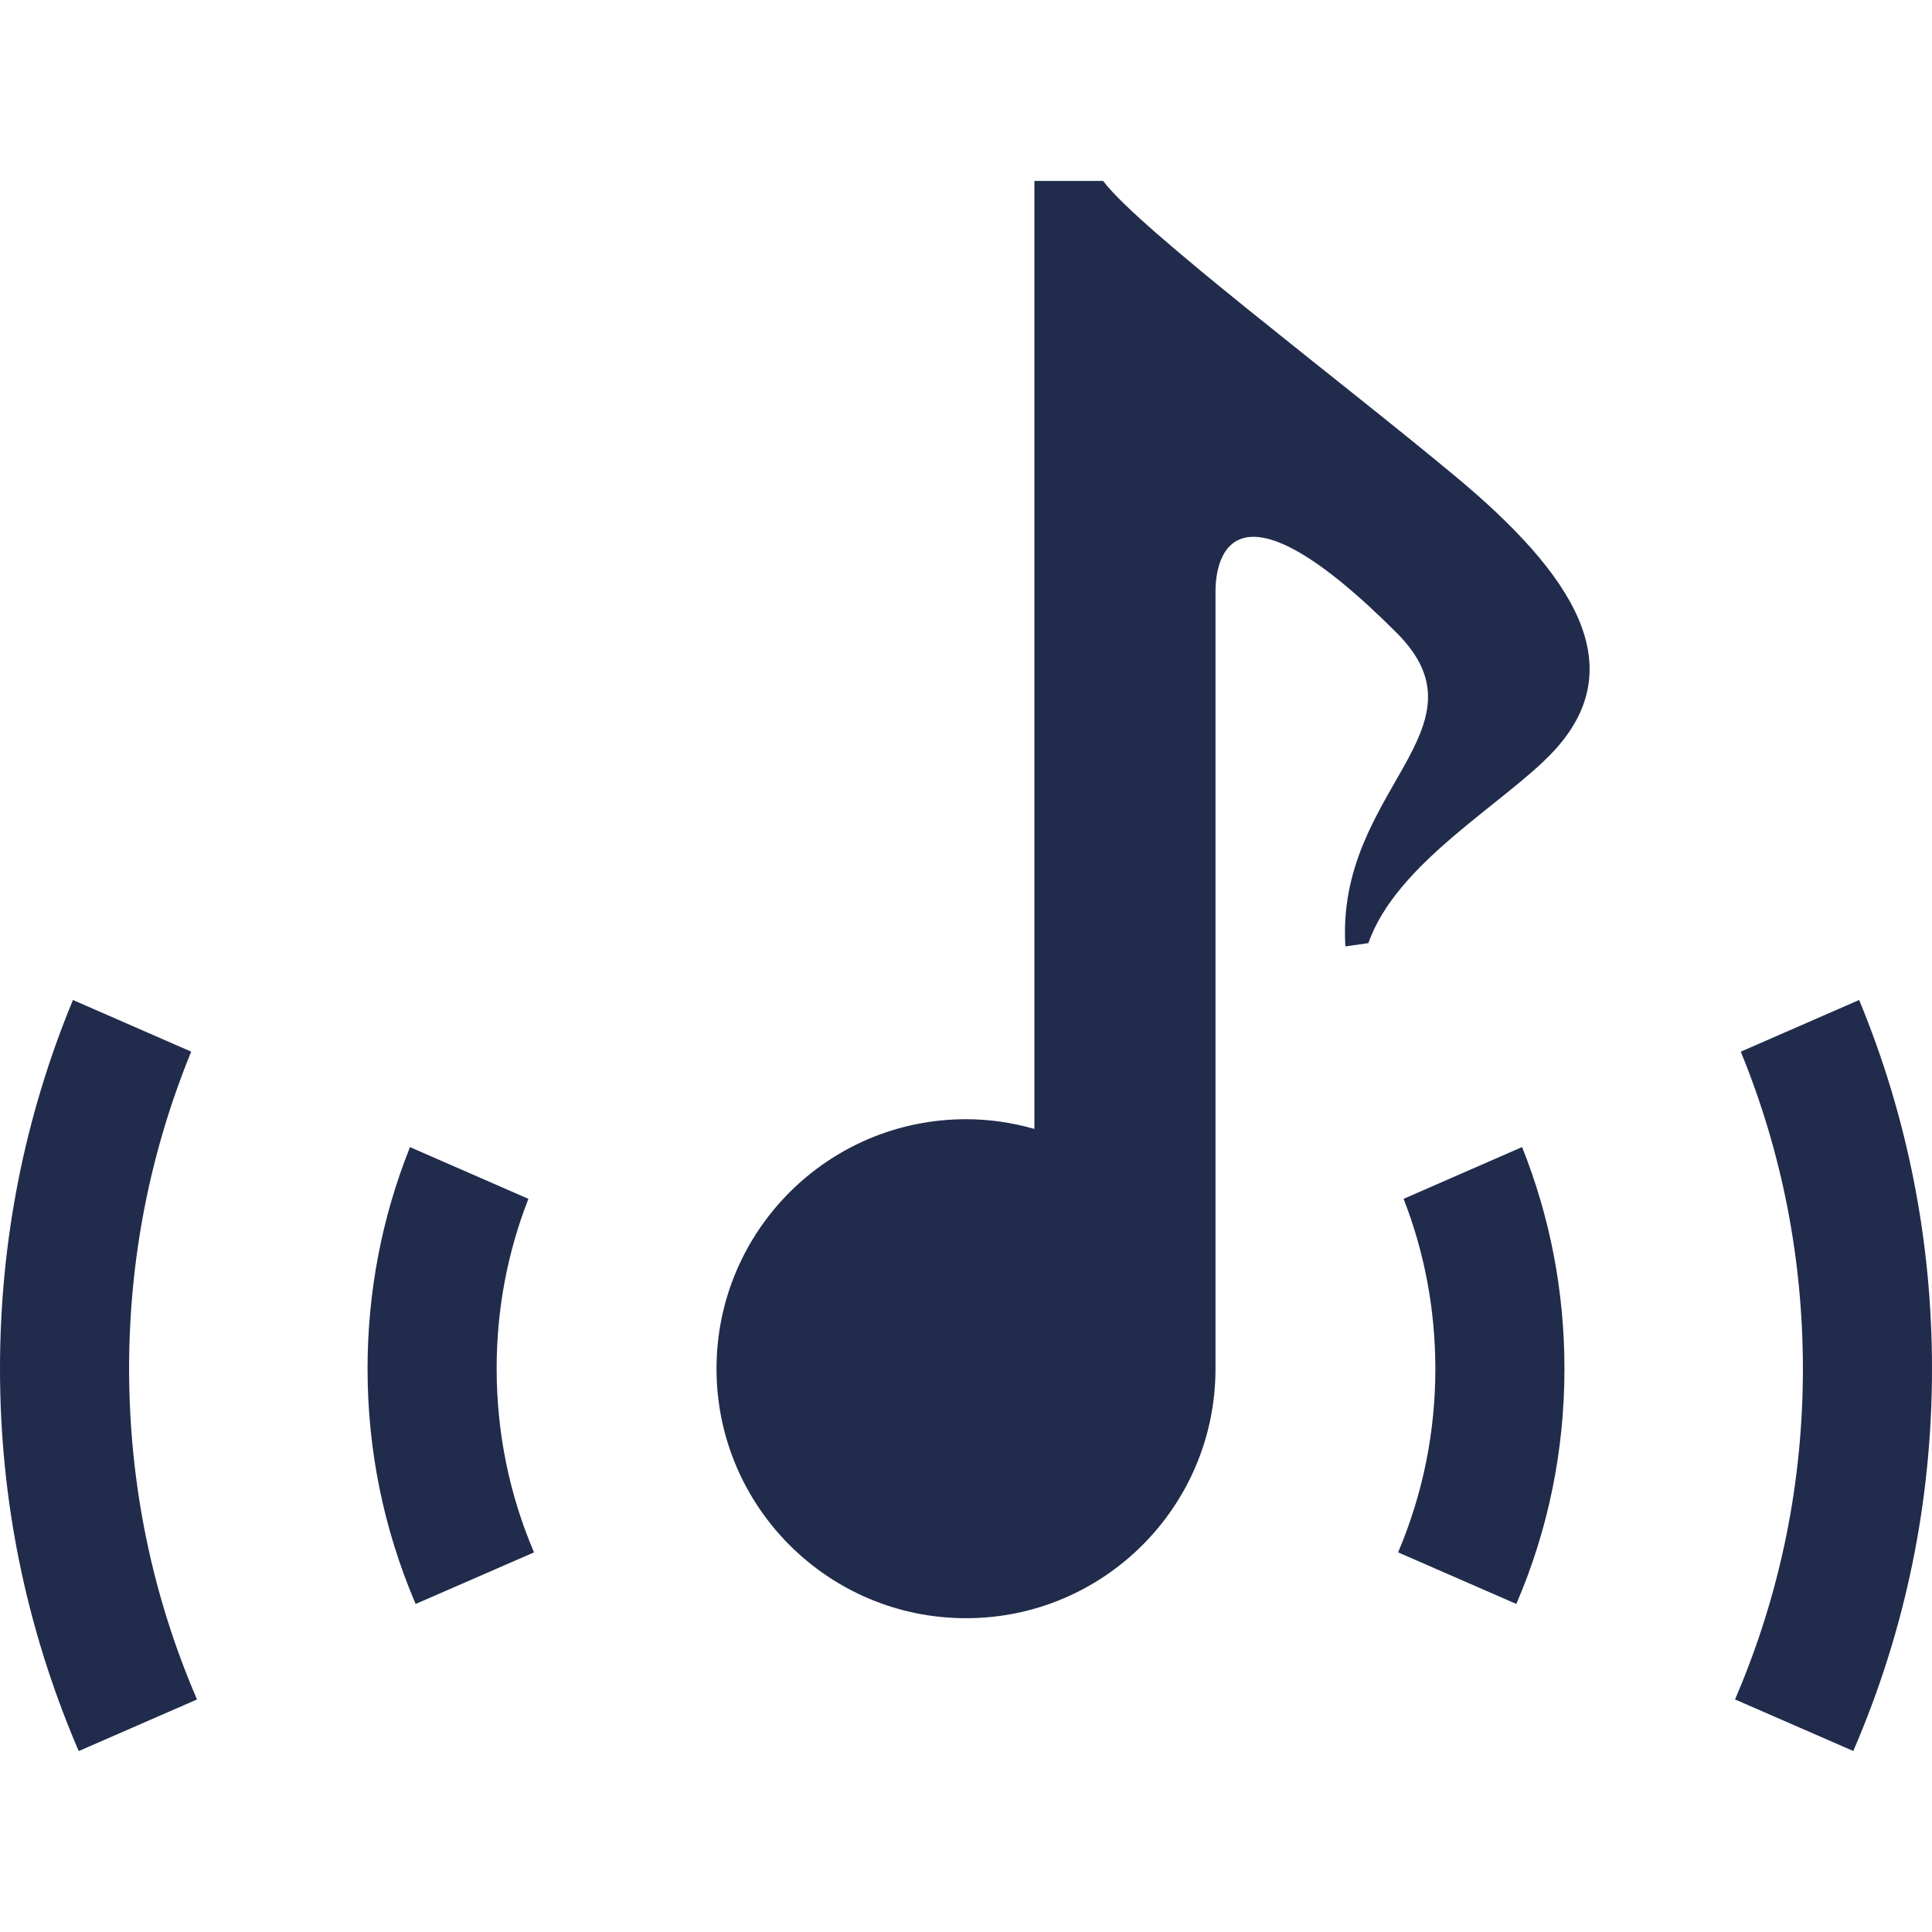
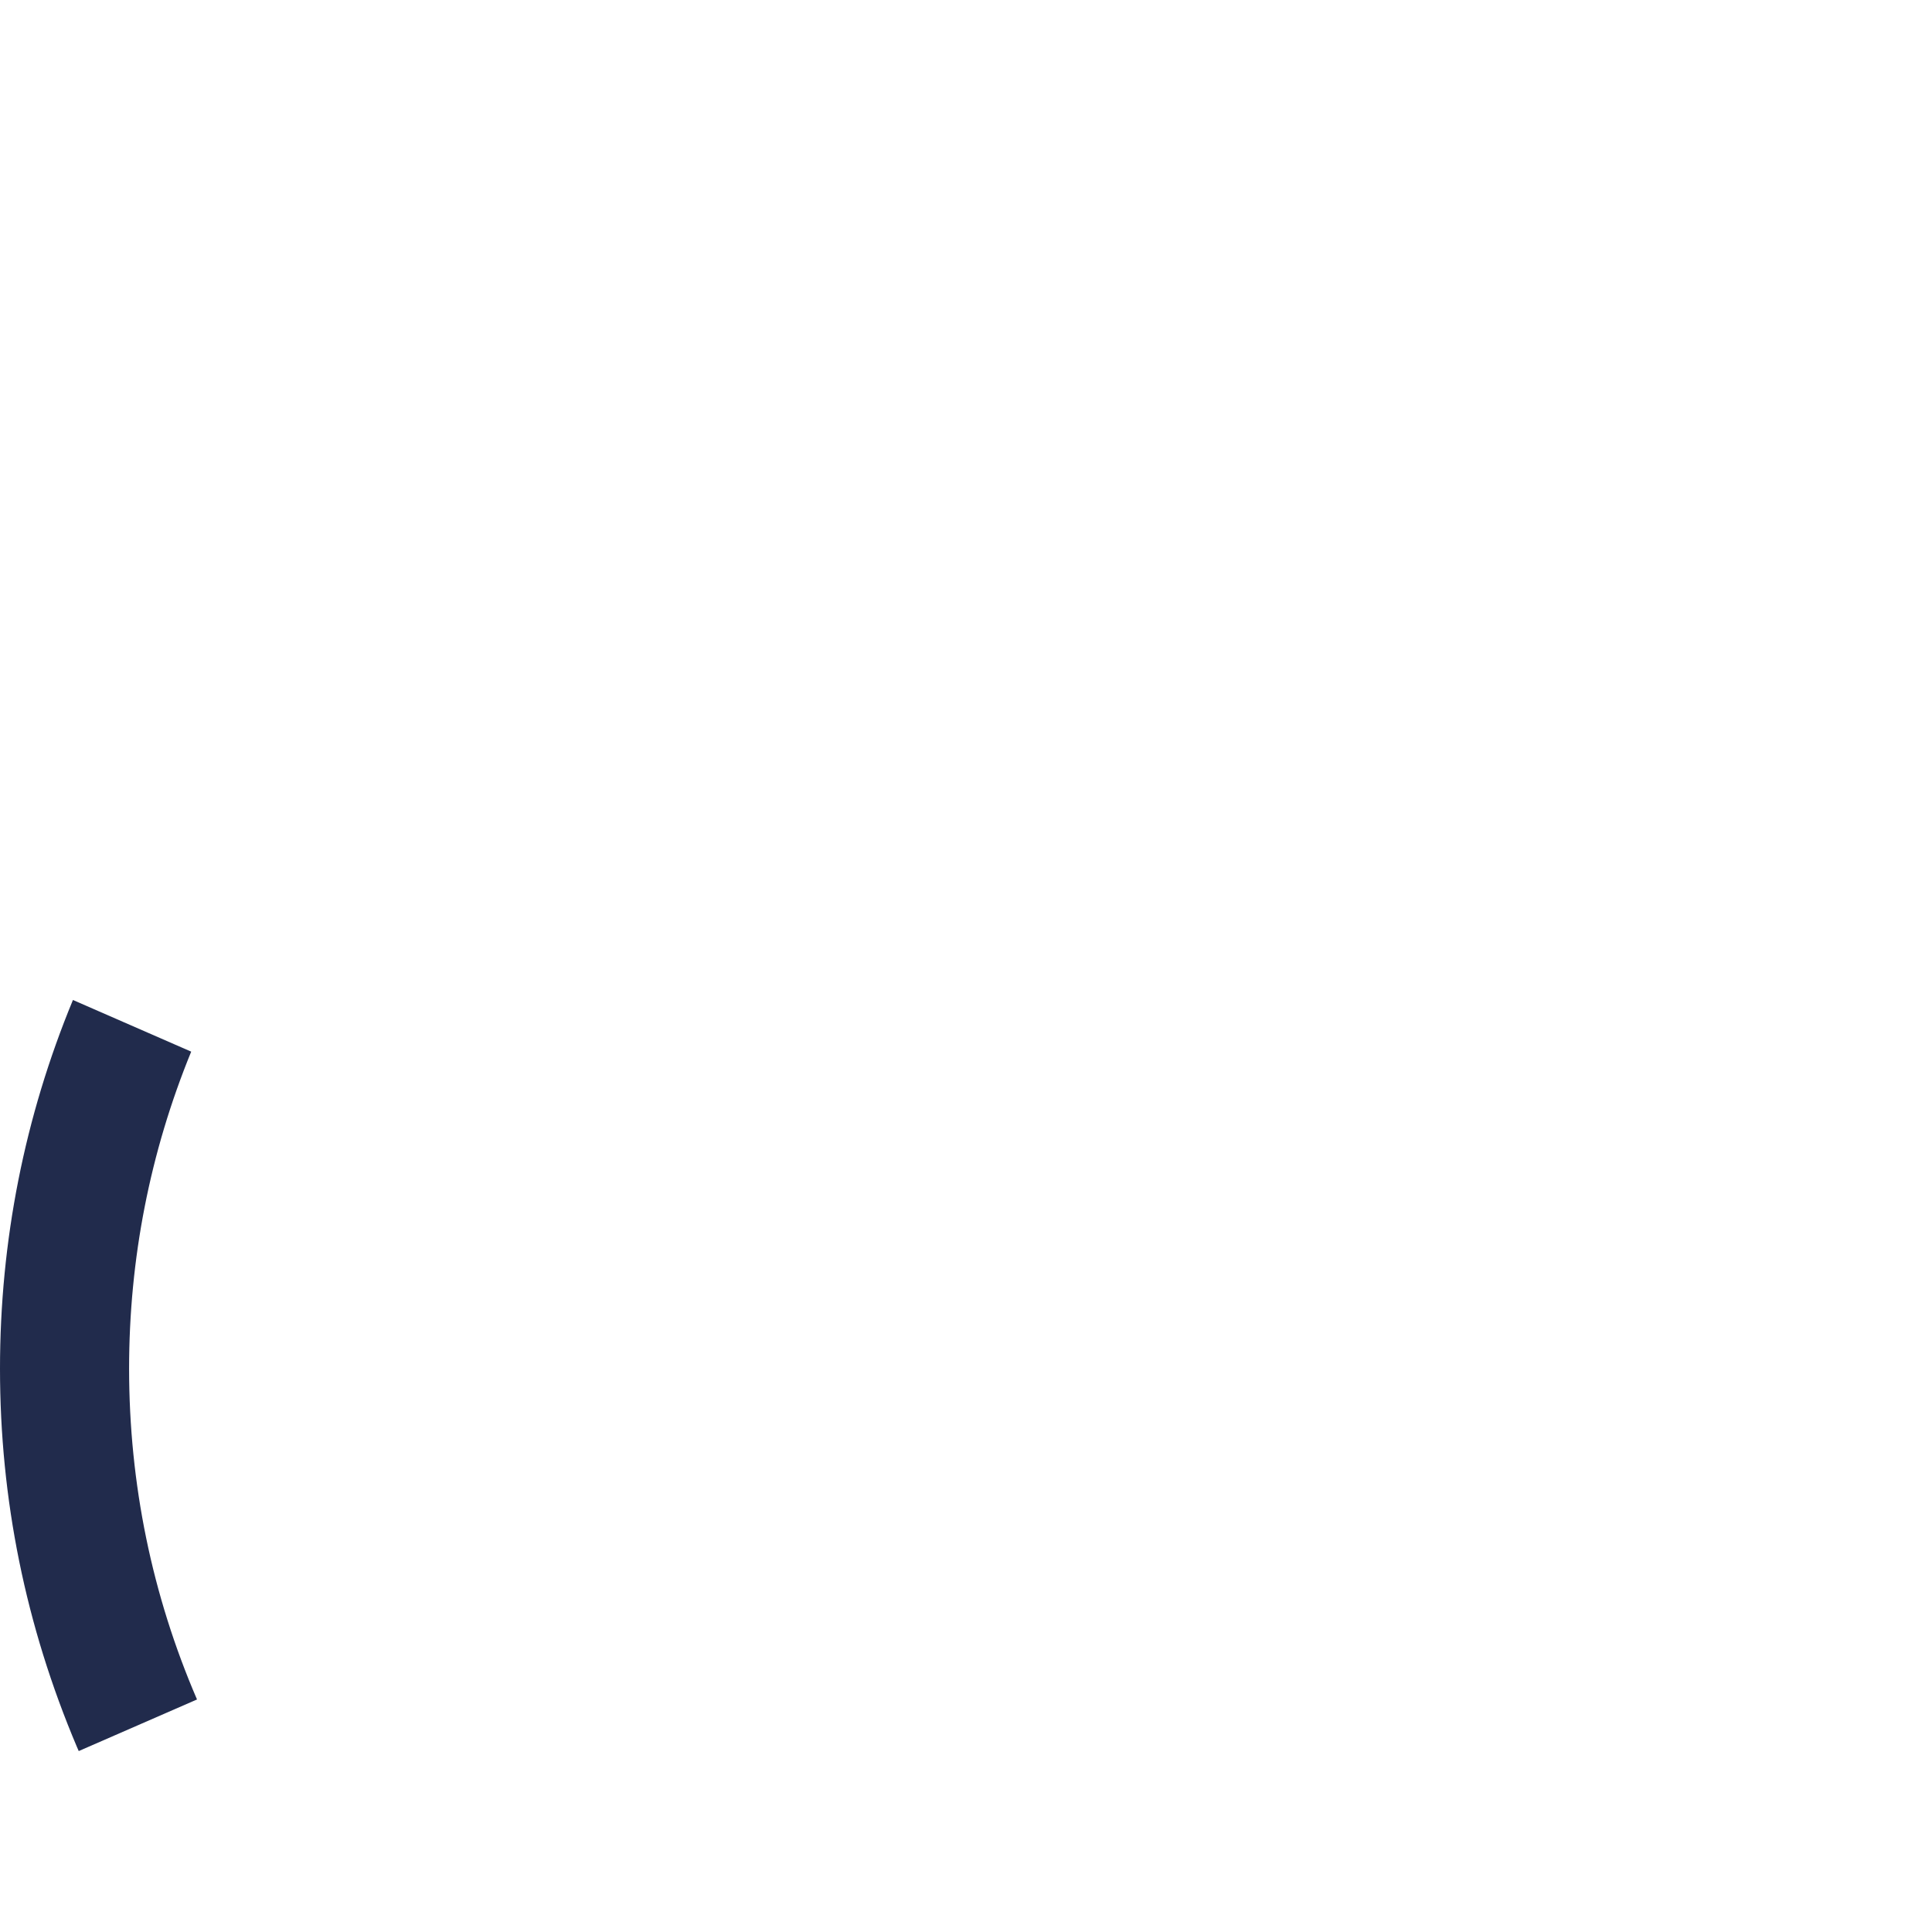
<svg xmlns="http://www.w3.org/2000/svg" version="1.1" id="_x32_" x="0px" y="0px" viewBox="0 0 512 512" style="width: 256px; height: 256px; opacity: 1;" xml:space="preserve">
  <style type="text/css">
	.st0{fill:#4B4B4B;}
</style>
  <g>
-     <path class="st0" d="M385.91,126.416c-31.093-25.912-83.977-65.666-93.574-78.465H274.13v251.229   c-5.767-1.646-11.832-2.578-18.125-2.578c-36.518,0-66.12,29.601-66.12,66.124c0,36.505,29.602,66.115,66.12,66.115   c36.514,0,66.115-29.61,66.115-66.115c0,0,0-196.709,0-206.005c0-9.304,4.766-32.256,47.985,10.958   c25.594,25.589-16.154,41.662-13.562,83.122l6.098-0.866c7.464-21.475,36.594-37.319,49.186-50.957   C432.556,176.517,417.005,152.328,385.91,126.416z" style="fill: rgb(33, 43, 76);" />
-     <path class="st0" d="M140.034,317.705l-31.383-13.706c-7.464,18.676-11.246,38.413-11.246,58.727   c0,21.374,4.198,42.137,12.476,61.712c0.093,0.213,0.182,0.425,0.275,0.628l31.366-13.672c-6.557-15.343-9.886-31.705-9.908-48.668   C131.615,347.119,134.444,331.988,140.034,317.705z" style="fill: rgb(33, 43, 76);" />
-     <path class="st0" d="M371.967,317.705c5.568,14.267,8.401,29.397,8.418,45.021c0,16.776-3.282,33.053-9.78,48.448   c-0.03,0.068-0.059,0.144-0.093,0.22l31.331,13.672c8.465-19.695,12.752-40.653,12.752-62.34c0-20.339-3.774-40.076-11.226-58.745   L371.967,317.705z" style="fill: rgb(33, 43, 76);" />
    <path class="st0" d="M50.67,278.697l-31.34-13.69C6.502,296.025,0,328.883,0,362.726c0,34.554,6.777,68.091,20.369,100.186   l0.497,1.137l31.344-13.672c-11.93-27.668-17.982-57.15-17.998-87.65C34.212,333.633,39.75,305.373,50.67,278.697z" style="fill: rgb(33, 43, 76);" />
-     <path class="st0" d="M492.696,265.007l-31.374,13.698c10.911,26.608,16.45,54.861,16.467,84.021   c0,29.94-5.862,58.973-17.439,86.353c-0.182,0.432-0.365,0.865-0.547,1.289l31.336,13.664C504.986,432.004,512,397.942,512,362.726   C512,328.85,505.499,295.966,492.696,265.007z" style="fill: rgb(33, 43, 76);" />
  </g>
</svg>